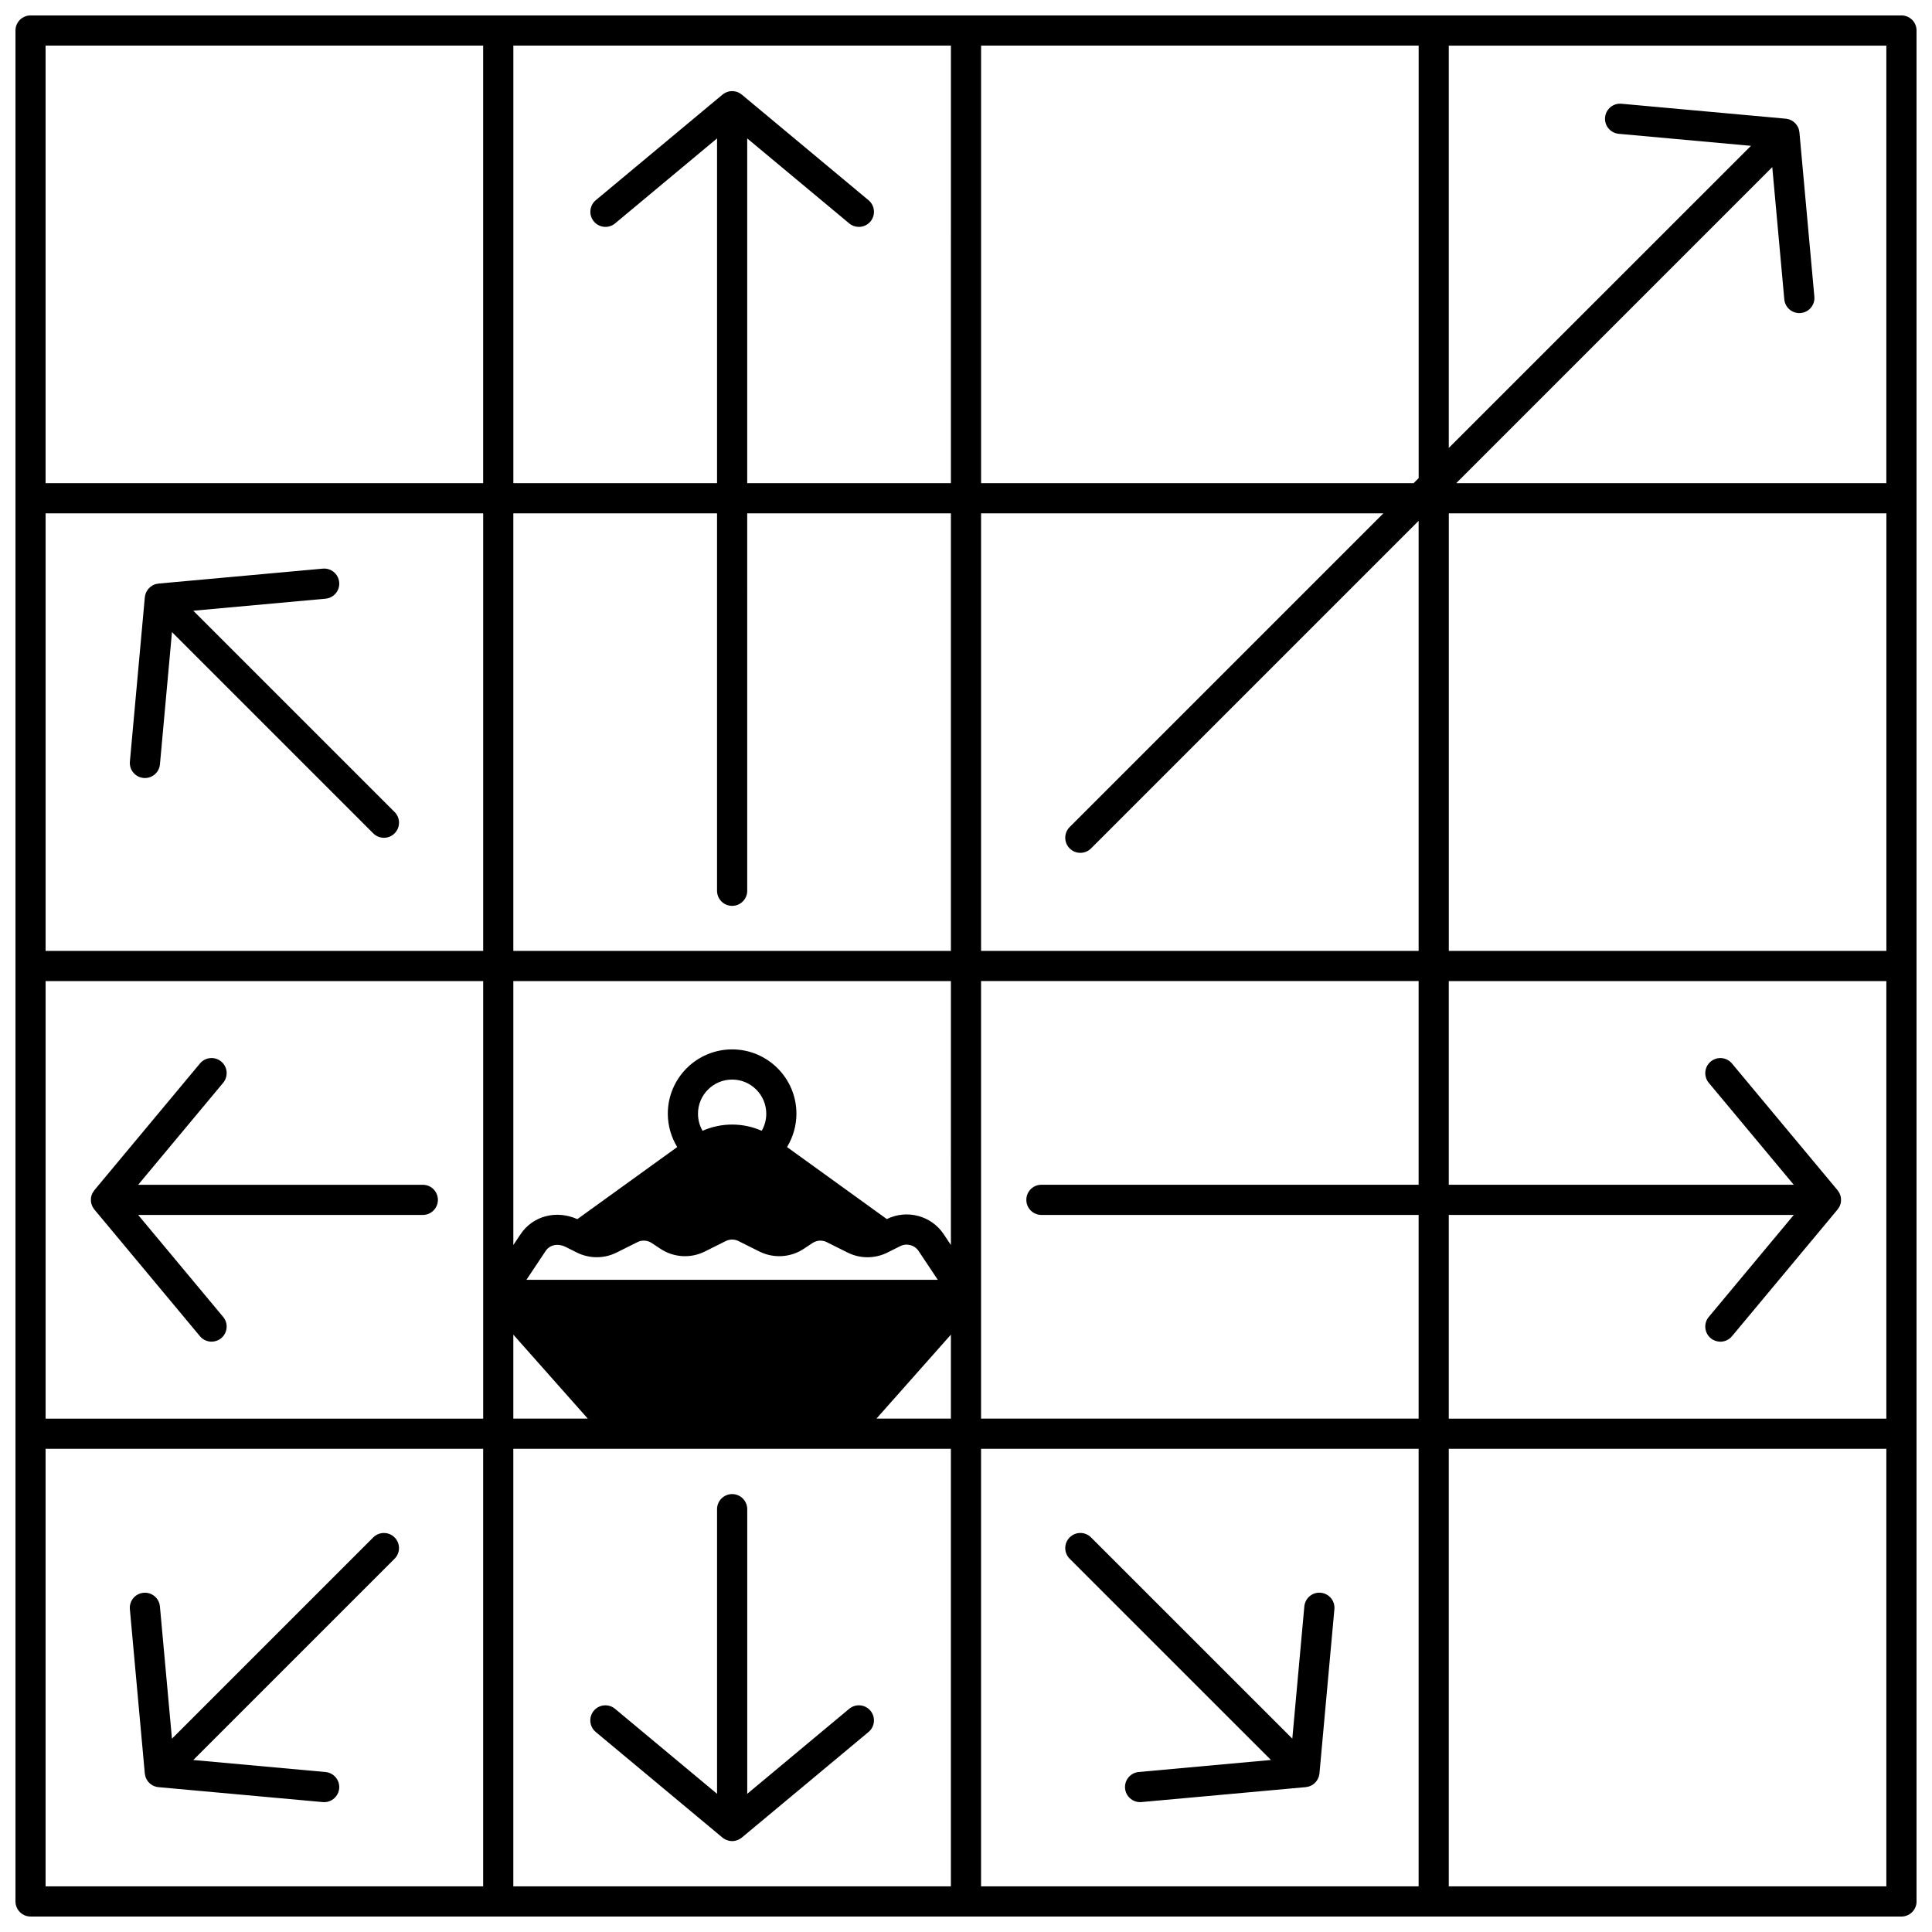
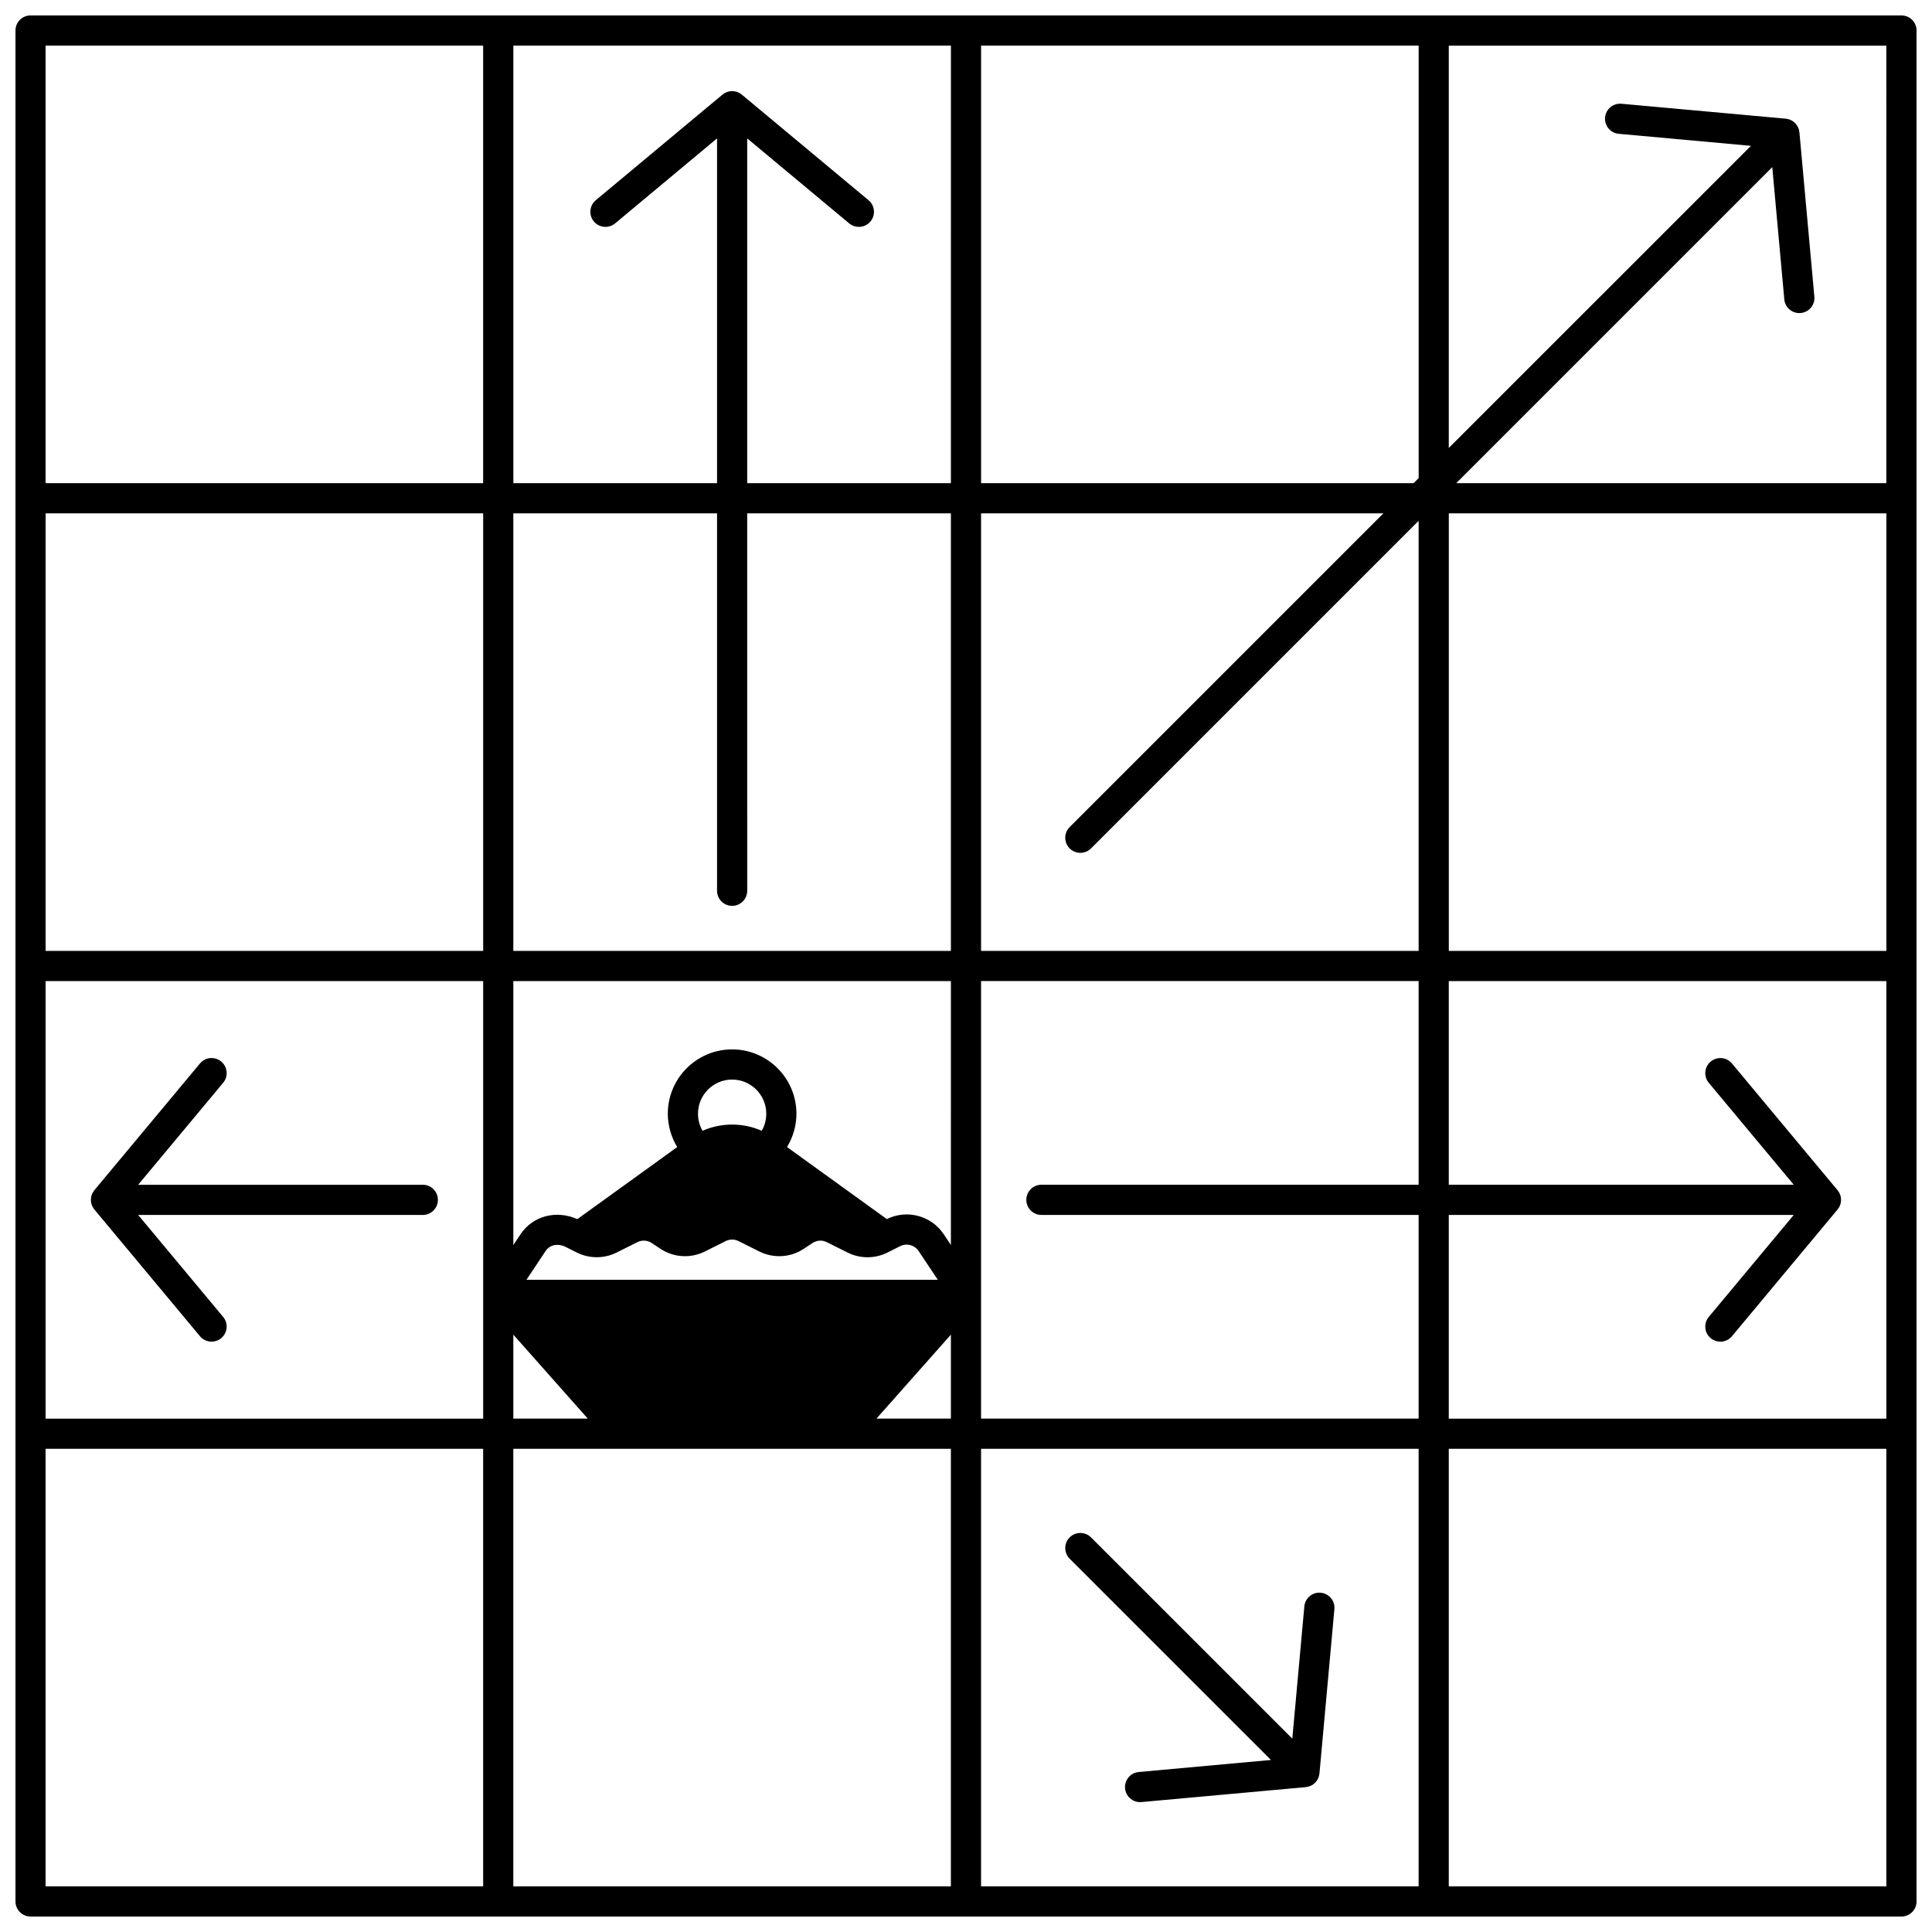
<svg xmlns="http://www.w3.org/2000/svg" width="800px" height="800px" version="1.1" viewBox="144 144 512 512">
  <defs>
    <clipPath id="a">
      <path d="m148.09 148.09h503.81v503.81h-503.81z" />
    </clipPath>
  </defs>
  <g clip-path="url(#a)">
    <path d="m647.91 148.09h-495.81c-2.211 0-4 1.789-4 4v495.81c0 2.207 1.789 4 4 4h495.81c2.207 0 4-1.789 4-4l-0.004-495.81c0-2.211-1.789-4-3.996-4zm-220.43 220.75c0.781 0.781 1.805 1.172 2.828 1.172 1.023 0 2.047-0.391 2.828-1.172l86.816-86.82v113.98h-115.96v-115.96h106.62l-83.141 83.141c-1.559 1.562-1.559 4.094 0.004 5.656zm100.47-88.797h115.96v115.96h-115.96zm-9.332-7.996h-114.62v-115.96h115.96v114.62zm-122.62 0h-53.98v-91.367l27.031 22.523c0.746 0.625 1.656 0.926 2.559 0.926 1.145 0 2.281-0.488 3.074-1.438 1.414-1.695 1.184-4.219-0.512-5.633l-33.586-27.988c-0.027-0.023-0.059-0.035-0.086-0.059-0.152-0.121-0.312-0.227-0.48-0.324-0.062-0.035-0.121-0.07-0.184-0.102-0.039-0.02-0.07-0.043-0.109-0.062-0.156-0.074-0.32-0.133-0.484-0.188-0.027-0.008-0.055-0.02-0.082-0.027-0.211-0.062-0.422-0.102-0.637-0.129-0.07-0.008-0.145-0.012-0.215-0.02-0.168-0.012-0.336-0.012-0.504-0.004-0.066 0.004-0.133 0.004-0.199 0.012-0.223 0.023-0.441 0.062-0.656 0.125-0.047 0.012-0.094 0.035-0.141 0.051-0.172 0.055-0.34 0.121-0.504 0.199-0.07 0.031-0.137 0.07-0.203 0.105-0.156 0.086-0.305 0.184-0.449 0.293-0.047 0.035-0.094 0.062-0.137 0.098-0.012 0.012-0.027 0.016-0.039 0.027l-33.586 27.988c-1.695 1.414-1.926 3.934-0.512 5.633 1.414 1.699 3.938 1.926 5.633 0.512l27.012-22.52v91.367h-53.98v-115.96h115.96zm-61.977 7.996v100.02c0 2.207 1.789 4 4 4 2.207 0 4-1.789 4-4l-0.004-100.02h53.98v115.96h-115.96v-115.96zm-5.047 159.1c0-4.988 4.059-9.047 9.047-9.047 4.988 0 9.047 4.059 9.047 9.047 0 1.625-0.422 3.172-1.207 4.527-4.981-2.199-10.695-2.199-15.676 0-0.793-1.355-1.211-2.902-1.211-4.527zm-35.047 35.32 2.941 1.469c3.305 1.66 7.246 1.66 10.539 0.004l5.519-2.758c1.215-0.609 2.668-0.52 3.809 0.246l2.246 1.492c3.508 2.352 8.039 2.637 11.82 0.742l5.516-2.758c1.082-0.539 2.32-0.539 3.402 0l5.519 2.762c3.781 1.887 8.309 1.605 11.805-0.734l2.273-1.508c1.125-0.754 2.578-0.844 3.793-0.234l5.512 2.754c3.309 1.66 7.254 1.66 10.551 0.004l1.246-0.625c0.012-0.004 0.023-0.012 0.031-0.016l2.121-1.062c1.715-0.855 3.805-0.305 4.859 1.277 1.539 2.309 3.359 5.035 5.098 7.644h-109.02l5.094-7.641c1.117-1.672 3.258-2.09 5.324-1.059zm102.07 23.23v22.258h-19.73zm0-23.758c-0.664-0.996-1.312-1.965-1.91-2.863-3.277-4.918-9.742-6.641-15.07-4.004l-26.445-19.09c1.602-2.644 2.492-5.695 2.492-8.836 0-9.398-7.644-17.043-17.043-17.043-9.398 0-17.043 7.644-17.043 17.043 0 3.141 0.891 6.195 2.492 8.84l-26.469 19.102c-5.551-2.492-11.805-0.871-15.047 3.996l-1.914 2.867v-69.953h115.96zm-123.95-77.938h-115.96v-115.96h115.96zm-115.96 7.996h115.96v115.96h-115.96zm123.95 93.699 19.734 22.258h-19.734zm28.621 30.254h87.336v115.96h-115.96v-115.96zm95.332 0h115.96v115.96h-115.96zm0-7.996v-115.96h115.96v53.98h-99.961c-2.207 0-4 1.789-4 4 0 2.207 1.789 4 4 4h99.961v53.98zm123.95-53.98h91.426l-22.523 27.027c-1.414 1.695-1.184 4.219 0.512 5.633 0.746 0.621 1.656 0.926 2.559 0.926 1.145 0 2.281-0.488 3.074-1.438l27.988-33.586c0.023-0.027 0.035-0.059 0.059-0.09 0.121-0.152 0.227-0.312 0.324-0.48 0.035-0.062 0.07-0.121 0.102-0.184 0.02-0.039 0.043-0.07 0.062-0.109 0.074-0.16 0.137-0.328 0.191-0.496 0.008-0.02 0.016-0.035 0.02-0.055 0.066-0.219 0.105-0.438 0.133-0.66 0.008-0.066 0.012-0.133 0.016-0.203 0.012-0.176 0.012-0.348 0.004-0.523-0.004-0.059-0.004-0.121-0.012-0.18-0.023-0.227-0.062-0.449-0.125-0.668-0.012-0.039-0.027-0.078-0.043-0.117-0.059-0.18-0.125-0.355-0.207-0.523-0.031-0.066-0.066-0.133-0.105-0.199-0.086-0.156-0.184-0.309-0.293-0.453-0.035-0.047-0.062-0.094-0.098-0.137-0.012-0.012-0.016-0.023-0.027-0.035l-27.988-33.586c-1.414-1.695-3.934-1.926-5.633-0.512-1.695 1.414-1.926 3.934-0.512 5.633l22.523 27.02h-91.426v-53.98h115.96v115.96h-115.96zm115.96-193.93h-113.98l83.75-83.75 3.188 35.043c0.188 2.078 1.934 3.637 3.977 3.637 0.121 0 0.242-0.008 0.367-0.016 2.199-0.199 3.82-2.144 3.621-4.344l-3.957-43.543c-0.004-0.035-0.016-0.066-0.02-0.102-0.023-0.191-0.059-0.383-0.109-0.574-0.02-0.066-0.035-0.133-0.059-0.199-0.012-0.039-0.02-0.082-0.035-0.121-0.059-0.164-0.133-0.324-0.215-0.48-0.012-0.023-0.023-0.051-0.039-0.074-0.105-0.191-0.227-0.371-0.359-0.539-0.047-0.059-0.098-0.113-0.145-0.172-0.105-0.121-0.219-0.234-0.34-0.344-0.055-0.051-0.109-0.102-0.168-0.148-0.168-0.137-0.348-0.258-0.535-0.367-0.062-0.035-0.125-0.059-0.188-0.09-0.141-0.07-0.281-0.133-0.43-0.188-0.09-0.031-0.176-0.059-0.266-0.082-0.148-0.043-0.305-0.074-0.457-0.098-0.074-0.012-0.148-0.027-0.223-0.035-0.012 0-0.023-0.004-0.031-0.004l-43.543-3.957c-2.195-0.199-4.144 1.422-4.344 3.621-0.199 2.199 1.422 4.144 3.621 4.344l35.043 3.188-80.082 80.062v-106.62h115.96zm-371.86-115.96v115.96h-115.96v-115.96zm-115.96 371.86h115.96v115.96h-115.96zm371.86 115.96v-115.96h115.96v115.96z" />
  </g>
  <path d="m256.05 457.98h-75.434l22.523-27.027c1.414-1.695 1.184-4.219-0.512-5.633-1.695-1.414-4.219-1.184-5.633 0.512l-27.988 33.586c-0.023 0.027-0.035 0.059-0.059 0.086-0.121 0.152-0.227 0.312-0.324 0.484-0.035 0.062-0.07 0.121-0.102 0.184-0.02 0.039-0.043 0.07-0.062 0.109-0.074 0.16-0.137 0.328-0.191 0.496-0.008 0.02-0.016 0.035-0.02 0.055-0.066 0.219-0.105 0.438-0.133 0.66-0.008 0.066-0.012 0.133-0.016 0.203-0.012 0.176-0.012 0.348-0.004 0.523 0.004 0.059 0.004 0.121 0.012 0.18 0.023 0.227 0.062 0.449 0.125 0.668 0.012 0.039 0.027 0.078 0.043 0.117 0.059 0.18 0.125 0.352 0.207 0.523 0.031 0.066 0.066 0.133 0.105 0.199 0.086 0.156 0.184 0.309 0.293 0.453 0.035 0.047 0.062 0.094 0.098 0.137 0.012 0.012 0.016 0.023 0.027 0.035l27.988 33.586c0.789 0.949 1.93 1.438 3.074 1.438 0.902 0 1.809-0.305 2.559-0.926 1.695-1.414 1.926-3.934 0.512-5.633l-22.523-27.02h75.434c2.207 0 4-1.789 4-4-0.004-2.207-1.793-3.996-4-3.996z" />
-   <path d="m301.88 603 33.586 27.988c0.039 0.031 0.078 0.055 0.117 0.082 0.117 0.094 0.242 0.18 0.371 0.258 0.074 0.047 0.148 0.086 0.223 0.125 0.051 0.027 0.098 0.059 0.148 0.082 0.043 0.02 0.086 0.027 0.129 0.043 0.184 0.078 0.371 0.141 0.562 0.191 0.074 0.02 0.145 0.043 0.219 0.059 0.262 0.051 0.523 0.086 0.785 0.086s0.52-0.031 0.777-0.082c0.082-0.016 0.16-0.043 0.238-0.062 0.176-0.047 0.348-0.102 0.516-0.172 0.09-0.035 0.176-0.078 0.262-0.121 0.16-0.082 0.316-0.176 0.469-0.281 0.074-0.051 0.148-0.094 0.219-0.152 0.027-0.02 0.059-0.035 0.082-0.059l33.586-27.988c1.695-1.414 1.926-3.934 0.512-5.633-1.414-1.695-3.934-1.926-5.633-0.512l-27.023 22.527v-75.43c0-2.207-1.789-4-4-4-2.207 0-4 1.789-4 4v75.43l-27.031-22.523c-1.695-1.414-4.219-1.184-5.633 0.512-1.406 1.695-1.176 4.219 0.52 5.633z" />
-   <path d="m182.82 300.8c-0.09 0.168-0.164 0.344-0.227 0.527-0.023 0.07-0.047 0.141-0.066 0.211-0.051 0.176-0.09 0.352-0.113 0.535-0.008 0.055-0.02 0.109-0.027 0.164-0.004 0.016-0.008 0.031-0.008 0.047l-3.957 43.543c-0.199 2.199 1.422 4.144 3.621 4.344 2.207 0.199 4.144-1.422 4.344-3.621l3.188-35.043 53.34 53.34c0.781 0.781 1.805 1.172 2.828 1.172 1.023 0 2.047-0.391 2.828-1.172 1.562-1.562 1.562-4.094 0-5.656l-53.344-53.344 35.043-3.188c2.199-0.199 3.82-2.144 3.621-4.344s-2.148-3.82-4.344-3.621l-43.543 3.957c-0.035 0.004-0.066 0.016-0.102 0.02-0.191 0.023-0.383 0.059-0.574 0.109-0.066 0.02-0.133 0.035-0.199 0.059-0.039 0.012-0.082 0.02-0.121 0.035-0.168 0.062-0.332 0.137-0.488 0.219-0.016 0.008-0.031 0.016-0.047 0.023-0.199 0.109-0.387 0.238-0.562 0.375-0.051 0.039-0.102 0.082-0.152 0.129-0.133 0.117-0.262 0.242-0.375 0.371-0.039 0.043-0.078 0.086-0.117 0.133-0.145 0.18-0.273 0.363-0.387 0.566-0.023 0.035-0.039 0.074-0.059 0.109z" />
-   <path d="m248.57 551.43c-1.562-1.562-4.094-1.562-5.656 0l-53.344 53.34-3.188-35.043c-0.199-2.199-2.137-3.824-4.344-3.621-2.199 0.199-3.82 2.144-3.621 4.344l3.957 43.543c0.004 0.039 0.016 0.074 0.023 0.113 0.02 0.176 0.055 0.348 0.098 0.52 0.02 0.074 0.039 0.148 0.062 0.223 0.016 0.047 0.023 0.098 0.039 0.145 0.039 0.105 0.09 0.203 0.137 0.309 0.027 0.059 0.051 0.121 0.078 0.18 0.102 0.195 0.215 0.379 0.348 0.551 0.031 0.043 0.07 0.078 0.102 0.121 0.105 0.133 0.219 0.258 0.344 0.371 0.051 0.051 0.105 0.098 0.16 0.145 0.117 0.102 0.242 0.195 0.375 0.281 0.055 0.035 0.109 0.074 0.168 0.109 0.188 0.113 0.379 0.215 0.582 0.293 0.02 0.008 0.043 0.012 0.062 0.02 0.188 0.07 0.379 0.125 0.574 0.168 0.074 0.016 0.148 0.023 0.223 0.035 0.082 0.012 0.164 0.031 0.25 0.039l43.543 3.957c0.125 0.012 0.246 0.016 0.367 0.016 2.043 0 3.789-1.562 3.977-3.637 0.199-2.199-1.422-4.144-3.621-4.344l-35.043-3.188 53.344-53.34c1.562-1.555 1.562-4.086 0.004-5.648z" />
  <path d="m493.23 615.46c0.09-0.172 0.164-0.348 0.227-0.527 0.023-0.07 0.047-0.137 0.066-0.207 0.051-0.176 0.09-0.352 0.113-0.535 0.008-0.055 0.02-0.109 0.027-0.164 0.004-0.016 0.008-0.031 0.008-0.047l3.957-43.543c0.199-2.199-1.422-4.144-3.621-4.344-2.199-0.211-4.144 1.422-4.344 3.621l-3.188 35.043-53.344-53.332c-1.562-1.559-4.094-1.562-5.656 0s-1.562 4.094 0 5.656l53.34 53.332-35.039 3.188c-2.199 0.199-3.82 2.144-3.621 4.344 0.188 2.078 1.934 3.637 3.977 3.637 0.121 0 0.242-0.004 0.367-0.016l43.543-3.957c0.047-0.004 0.09-0.02 0.137-0.027 0.156-0.02 0.309-0.051 0.461-0.09 0.098-0.023 0.199-0.047 0.293-0.078 0.035-0.012 0.07-0.016 0.105-0.027 0.168-0.059 0.328-0.133 0.48-0.215 0.02-0.012 0.039-0.02 0.059-0.027 0.199-0.105 0.383-0.234 0.559-0.371 0.051-0.039 0.102-0.086 0.152-0.129 0.133-0.117 0.262-0.242 0.375-0.371 0.039-0.043 0.078-0.086 0.117-0.129 0.145-0.18 0.273-0.363 0.387-0.566 0.031-0.047 0.043-0.086 0.062-0.117z" />
</svg>